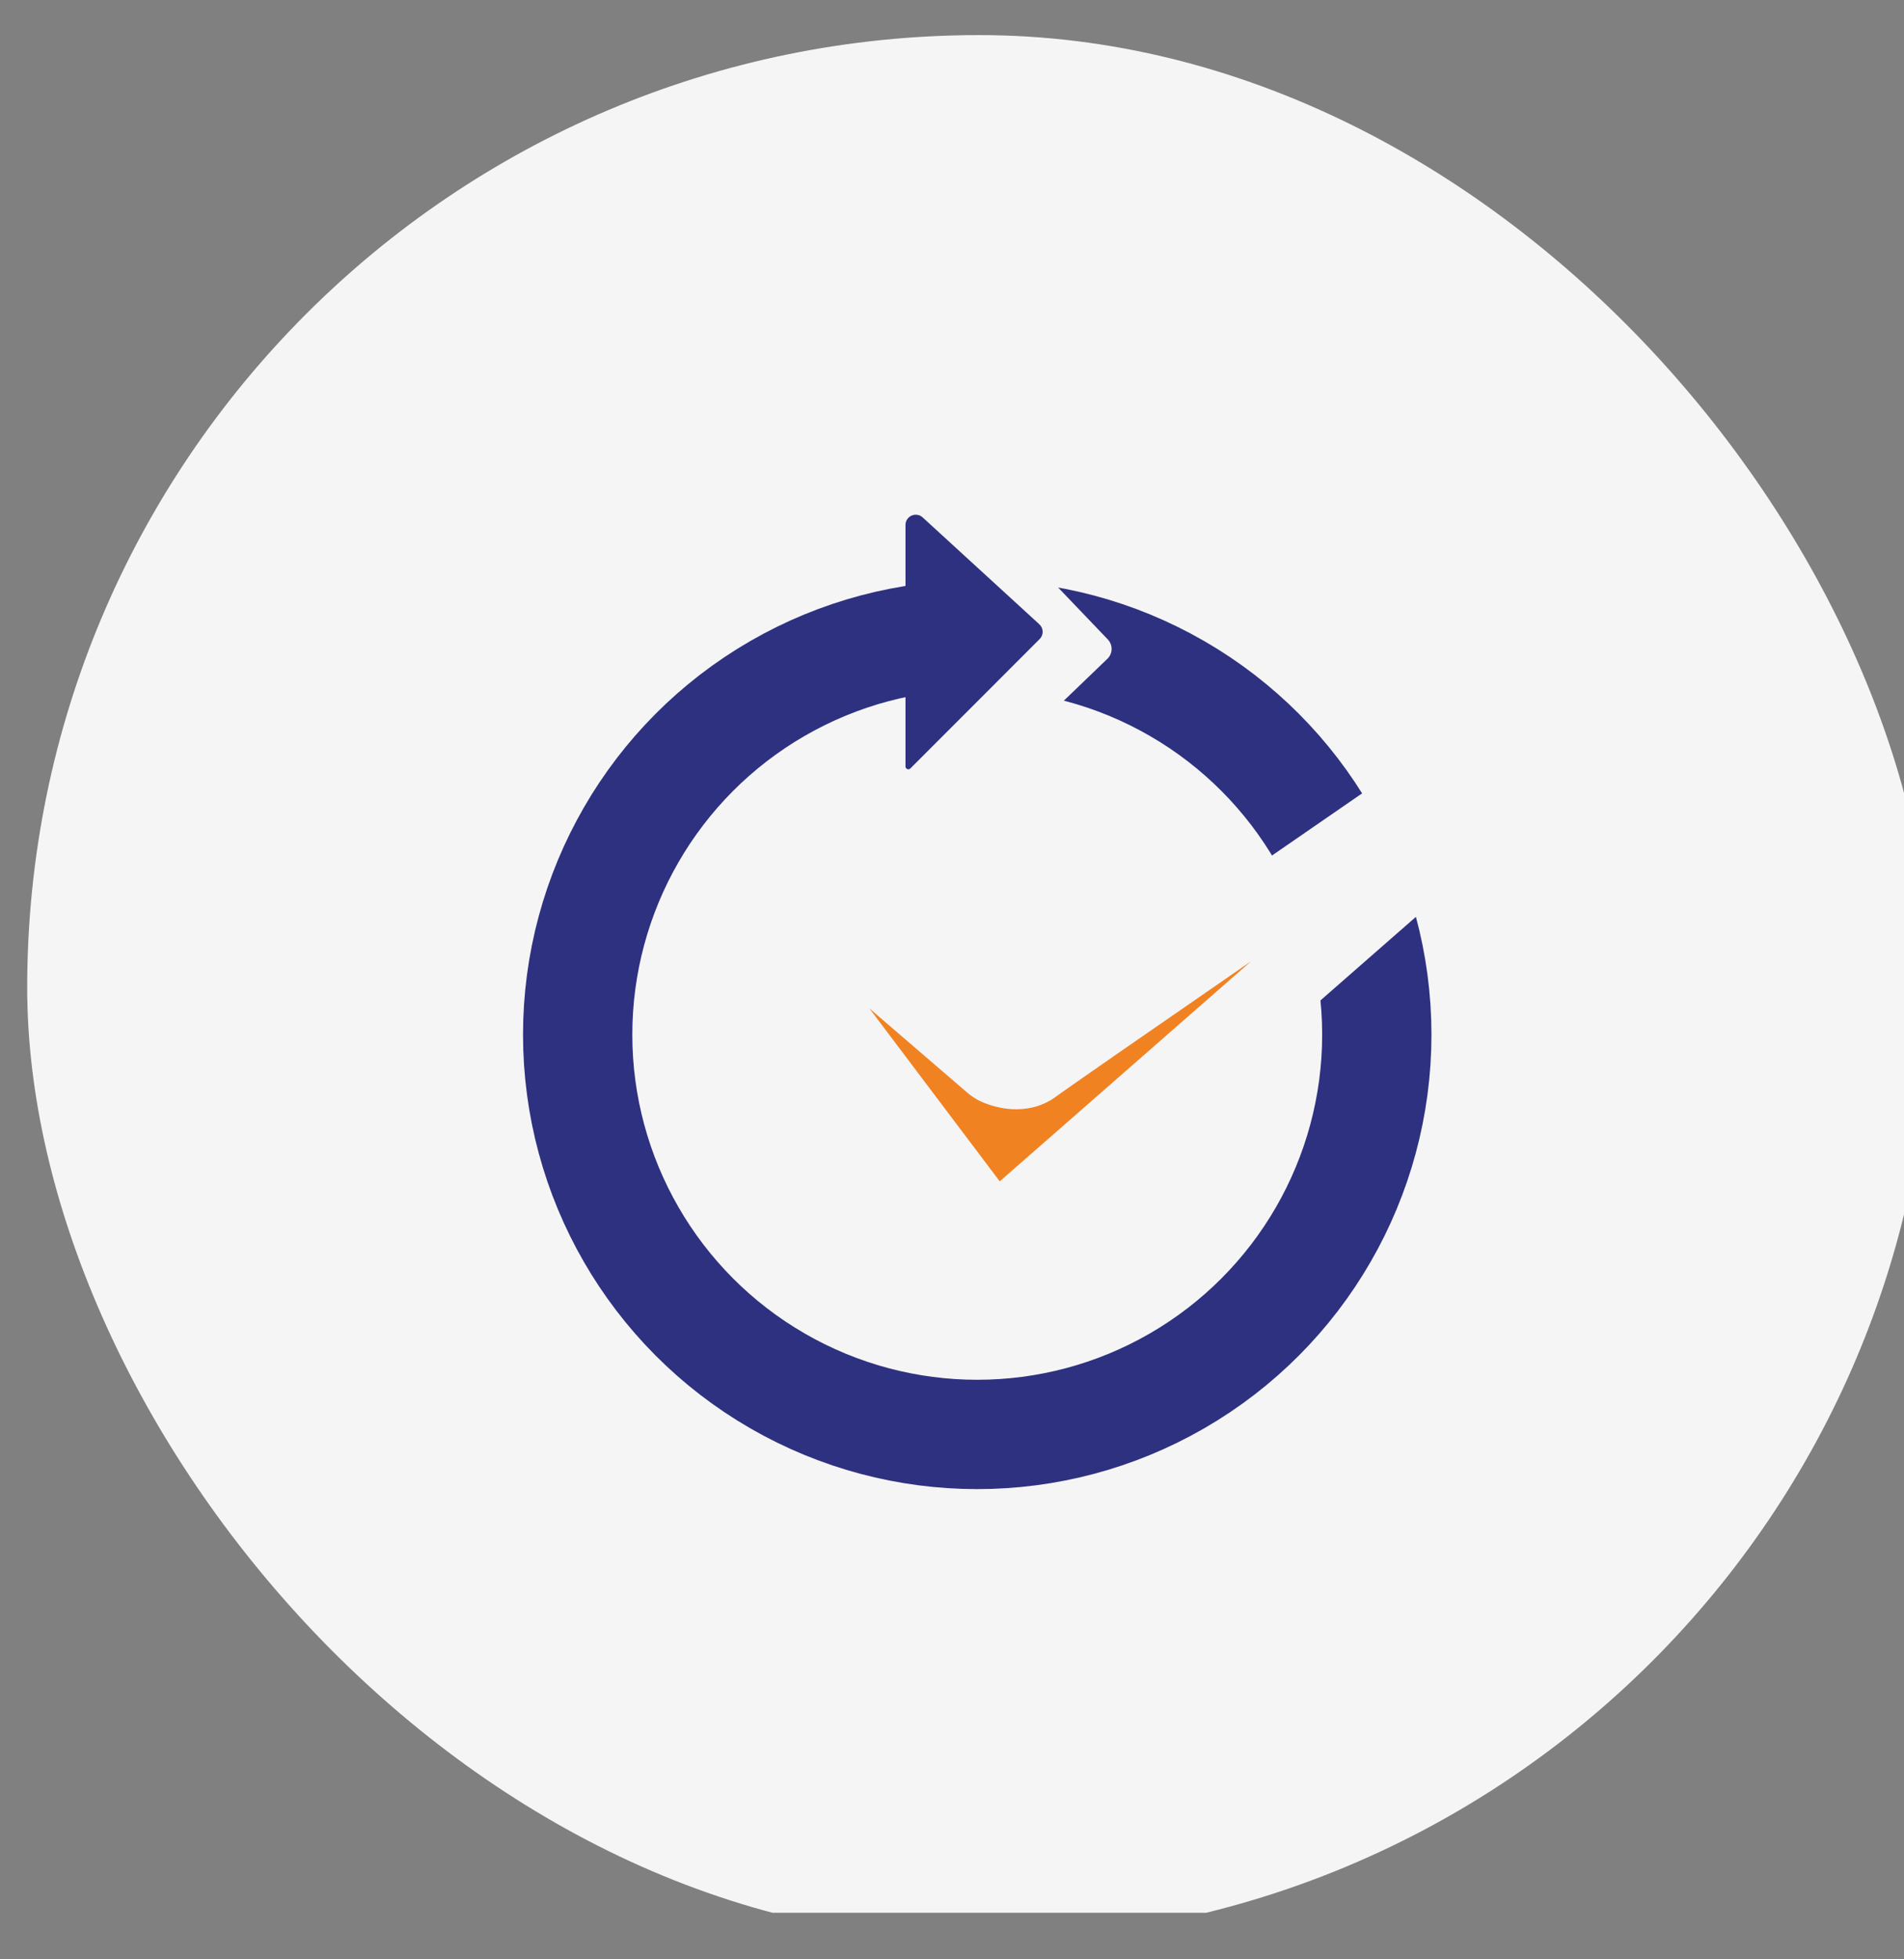
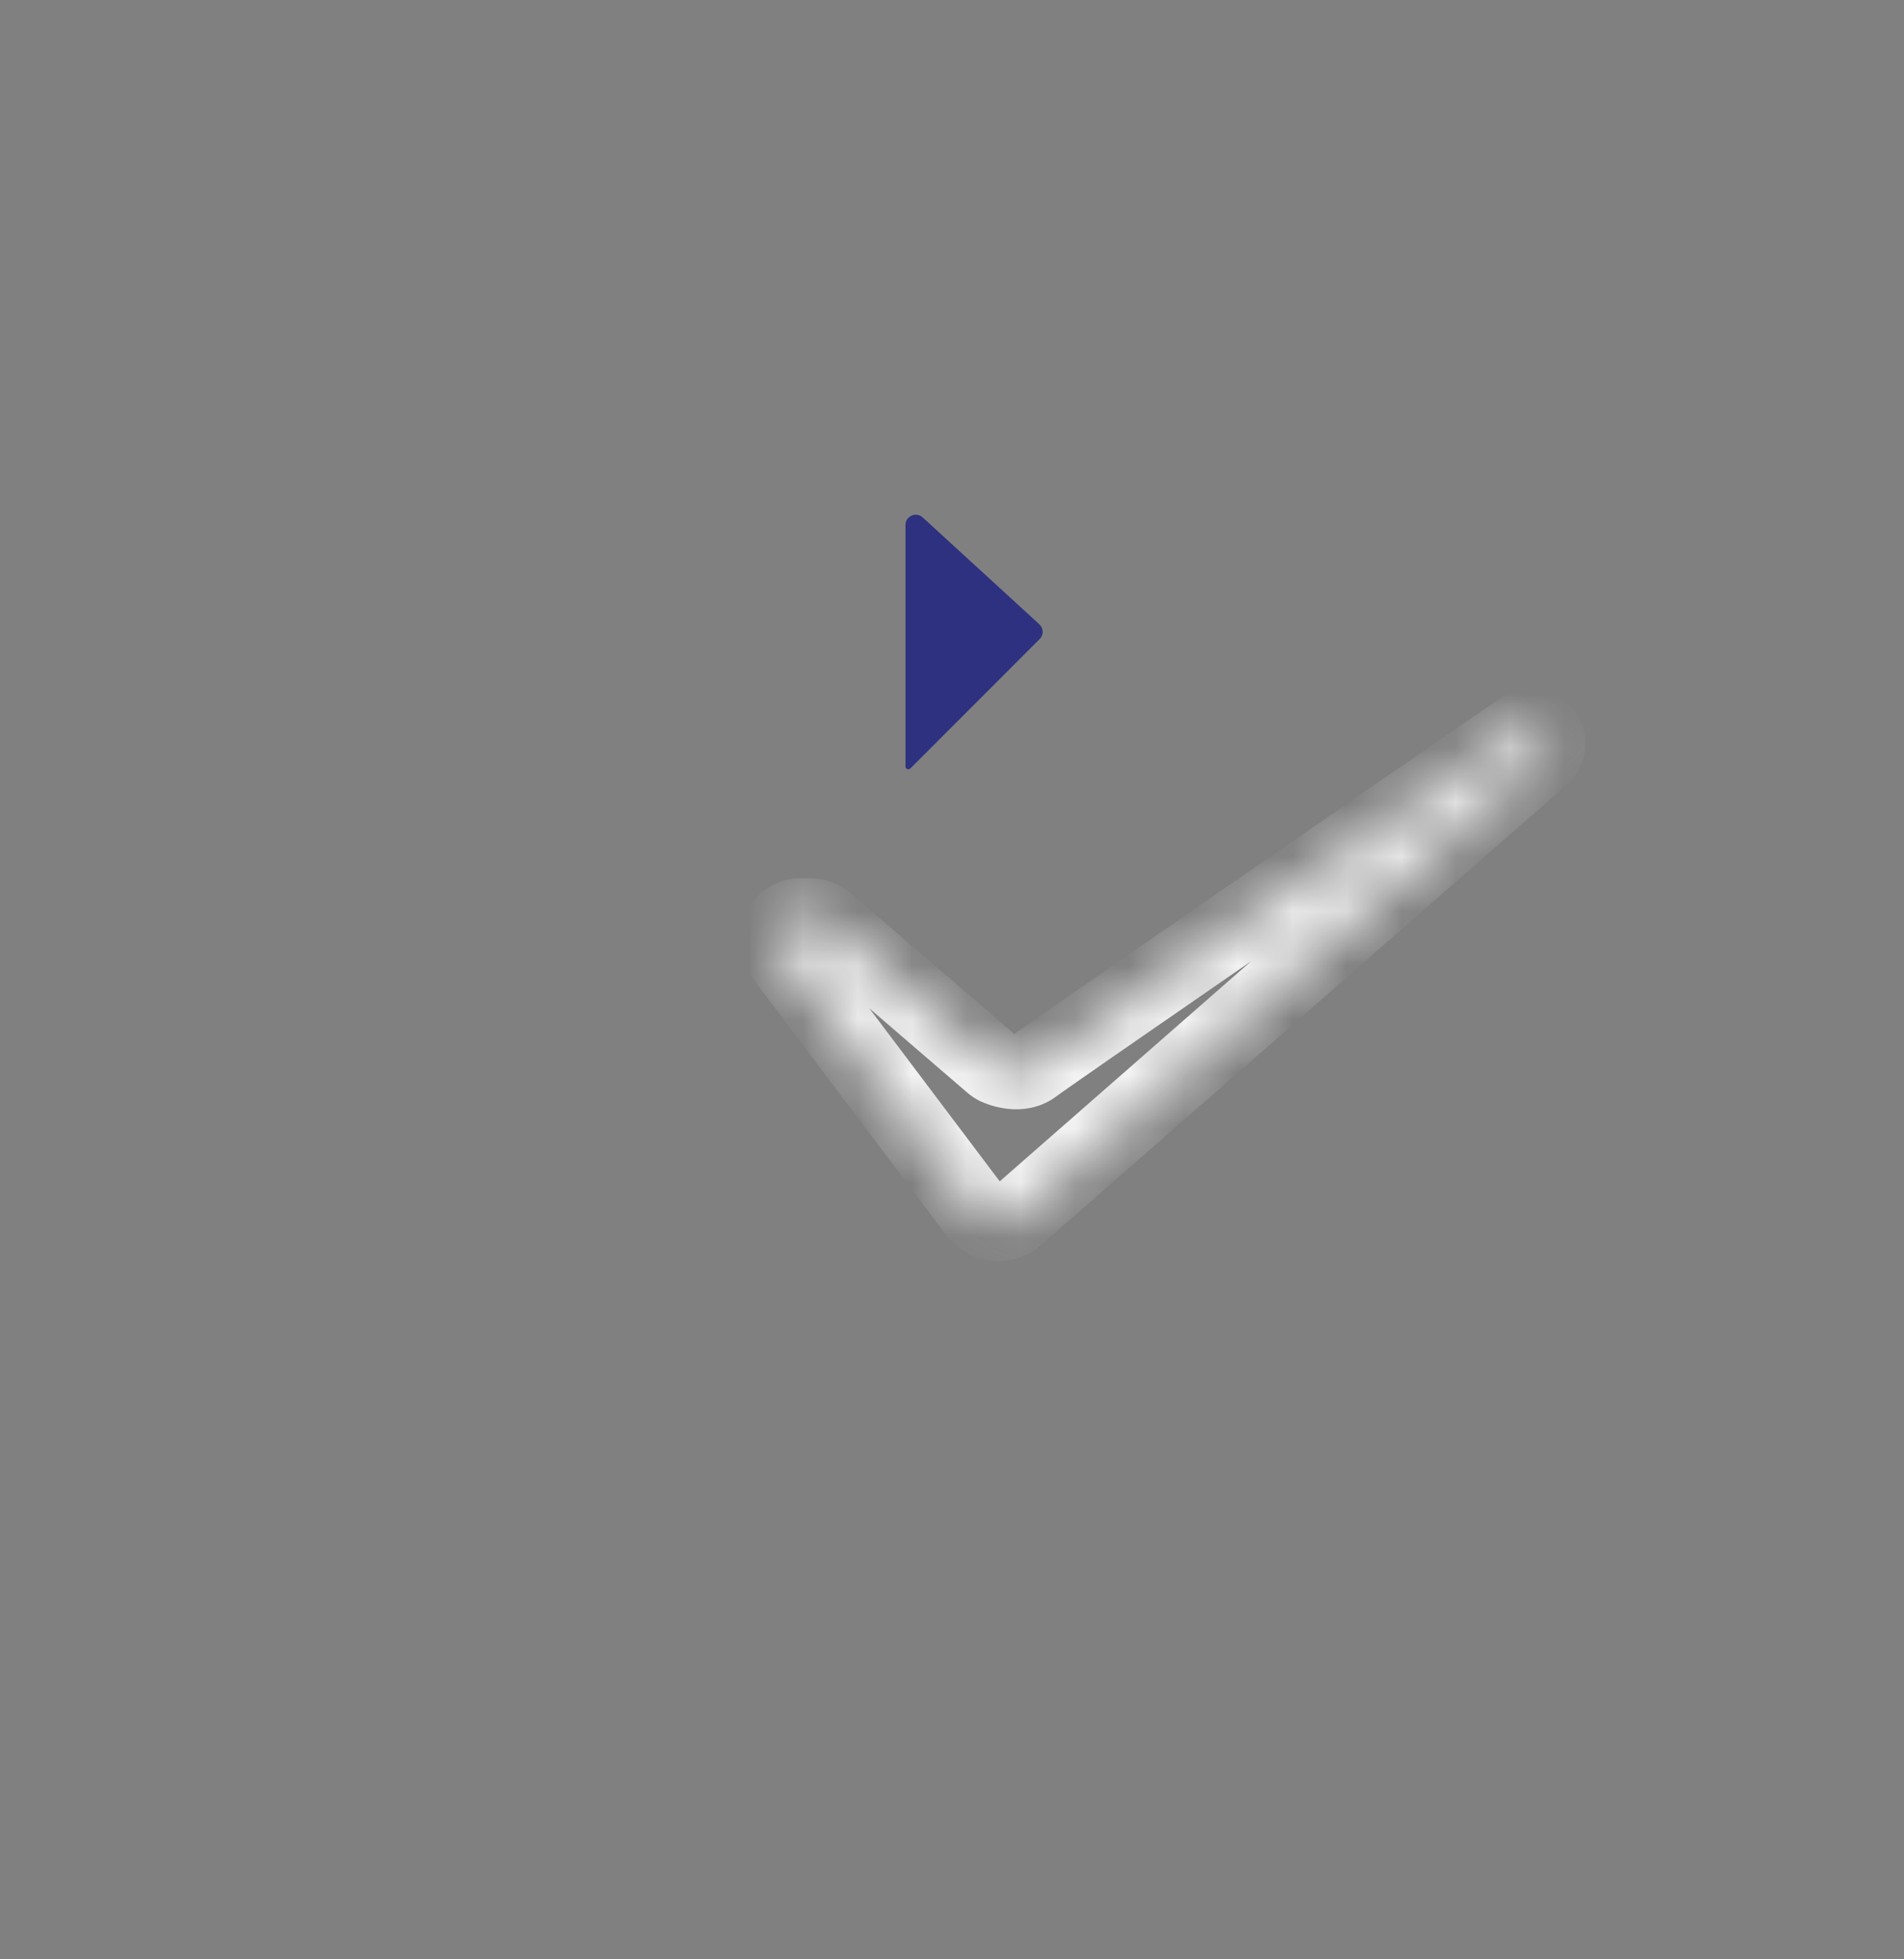
<svg xmlns="http://www.w3.org/2000/svg" width="35" height="36" viewBox="0 0 35 36" fill="none">
  <rect x="0" y="0" width="35" height="36" fill="#808080" stroke="none" />
  <g clip-path="url(#clip0_13192_73308)">
-     <rect x="0.5" y="0.645" width="35" height="35" rx="17.5" fill="#F5F5F6" />
-     <circle cx="17.964" cy="19.011" r="7.345" fill="#F5F5F6" stroke="#2D317F" stroke-width="2.009" />
    <mask id="path-3-outside-1_13192_73308" maskUnits="userSpaceOnUse" x="13.26" y="12.235" width="16" height="11" fill="black">
-       <rect fill="white" x="13.26" y="12.235" width="16" height="11" />
      <path d="M14.3 17.176L14.297 17.191C14.274 17.32 14.305 17.452 14.384 17.557L17.948 22.283C18.124 22.516 18.46 22.551 18.68 22.359L28.348 13.898C28.474 13.788 28.491 13.598 28.388 13.466C28.285 13.336 28.1 13.308 27.964 13.402C24.927 15.491 19.243 19.407 19.009 19.588C18.792 19.756 18.487 19.684 18.323 19.612C18.289 19.597 18.259 19.576 18.231 19.552L15.204 16.949C15.113 16.87 14.997 16.827 14.877 16.827H14.718C14.617 16.827 14.519 16.863 14.442 16.929C14.368 16.992 14.318 17.079 14.3 17.176Z" />
    </mask>
-     <path d="M14.3 17.176L14.297 17.191C14.274 17.32 14.305 17.452 14.384 17.557L17.948 22.283C18.124 22.516 18.46 22.551 18.68 22.359L28.348 13.898C28.474 13.788 28.491 13.598 28.388 13.466C28.285 13.336 28.1 13.308 27.964 13.402C24.927 15.491 19.243 19.407 19.009 19.588C18.792 19.756 18.487 19.684 18.323 19.612C18.289 19.597 18.259 19.576 18.231 19.552L15.204 16.949C15.113 16.87 14.997 16.827 14.877 16.827H14.718C14.617 16.827 14.519 16.863 14.442 16.929C14.368 16.992 14.318 17.079 14.3 17.176Z" fill="#F18222" />
    <path d="M14.297 17.191L13.618 17.067L13.618 17.067L14.297 17.191ZM14.3 17.176L14.979 17.3L14.979 17.3L14.3 17.176ZM15.204 16.949L14.754 17.472L14.754 17.472L15.204 16.949ZM18.231 19.552L17.781 20.076L17.781 20.076L18.231 19.552ZM18.323 19.612L18.601 18.98L18.601 18.98L18.323 19.612ZM19.009 19.588L18.586 19.042L18.586 19.042L19.009 19.588ZM27.964 13.402L27.572 12.833L27.572 12.833L27.964 13.402ZM28.348 13.898L27.893 13.378V13.378L28.348 13.898ZM18.68 22.359L19.134 22.878L19.134 22.878L18.68 22.359ZM17.948 22.283L17.397 22.699L17.397 22.699L17.948 22.283ZM14.384 17.557L14.935 17.141L14.935 17.141L14.384 17.557ZM28.388 13.466L28.929 13.038L28.929 13.038L28.388 13.466ZM14.442 16.929L13.994 16.403L13.994 16.403L14.442 16.929ZM14.976 17.315L14.979 17.3L13.621 17.052L13.618 17.067L14.976 17.315ZM14.718 17.518H14.877V16.137H14.718V17.518ZM14.754 17.472L17.781 20.076L18.682 19.029L15.654 16.425L14.754 17.472ZM18.044 20.244C18.185 20.306 18.386 20.369 18.613 20.38C18.843 20.391 19.154 20.349 19.431 20.134L18.586 19.042C18.615 19.02 18.643 19.009 18.662 19.004C18.679 18.999 18.686 19.001 18.679 19C18.672 19 18.659 18.998 18.642 18.994C18.624 18.989 18.61 18.984 18.601 18.98L18.044 20.244ZM19.431 20.134C19.429 20.136 19.433 20.133 19.451 20.12C19.466 20.109 19.487 20.094 19.514 20.075C19.567 20.037 19.641 19.986 19.732 19.922C19.915 19.794 20.167 19.619 20.473 19.406C21.086 18.981 21.913 18.41 22.828 17.779C24.657 16.516 26.837 15.015 28.355 13.97L27.572 12.833C24.555 14.909 18.841 18.845 18.586 19.042L19.431 20.134ZM27.893 13.378L18.225 21.839L19.134 22.878L28.803 14.418L27.893 13.378ZM18.499 21.867L14.935 17.141L13.832 17.973L17.397 22.699L18.499 21.867ZM18.225 21.839C18.307 21.767 18.433 21.78 18.499 21.867L17.397 22.699C17.814 23.252 18.613 23.335 19.134 22.878L18.225 21.839ZM27.846 13.894C27.722 13.737 27.742 13.51 27.893 13.378L28.803 14.418C29.206 14.065 29.261 13.458 28.929 13.038L27.846 13.894ZM28.355 13.97C28.189 14.085 27.966 14.047 27.846 13.894L28.929 13.038C28.604 12.626 28.011 12.53 27.572 12.833L28.355 13.97ZM17.781 20.076C17.84 20.126 17.927 20.192 18.044 20.244L18.601 18.98C18.651 19.002 18.679 19.026 18.682 19.029L17.781 20.076ZM14.877 17.518C14.832 17.518 14.788 17.502 14.754 17.472L15.654 16.425C15.438 16.239 15.162 16.137 14.877 16.137V17.518ZM14.89 17.454C14.842 17.495 14.781 17.518 14.718 17.518V16.137C14.453 16.137 14.196 16.231 13.994 16.403L14.89 17.454ZM14.979 17.3C14.968 17.36 14.937 17.415 14.89 17.454L13.994 16.403C13.799 16.57 13.667 16.799 13.621 17.052L14.979 17.3ZM13.618 17.067C13.56 17.385 13.637 17.714 13.832 17.973L14.935 17.141C14.973 17.191 14.988 17.254 14.976 17.315L13.618 17.067Z" fill="#F5F5F6" mask="url(#path-3-outside-1_13192_73308)" />
-     <path d="M20.364 11.749L18.775 10.089C18.748 10.061 18.716 10.04 18.68 10.027L17.02 9.419C16.767 9.327 16.566 9.642 16.756 9.832L18.675 11.757C18.771 11.854 18.773 12.008 18.68 12.107L16.945 13.941C16.756 14.141 16.98 14.456 17.23 14.342L18.695 13.68C18.721 13.669 18.745 13.652 18.766 13.633L20.357 12.104C20.457 12.008 20.46 11.849 20.364 11.749Z" fill="#F5F5F6" />
    <path d="M16.645 9.646V14.083C16.645 14.129 16.701 14.152 16.734 14.12L19.111 11.742C19.187 11.666 19.185 11.543 19.105 11.47L16.961 9.507C16.84 9.396 16.645 9.482 16.645 9.646Z" fill="#2D317F" />
  </g>
  <defs>
    <clipPath id="clip0_13192_73308">
      <rect width="35" height="35" fill="white" transform="translate(0 0.145)" />
    </clipPath>
  </defs>
</svg>